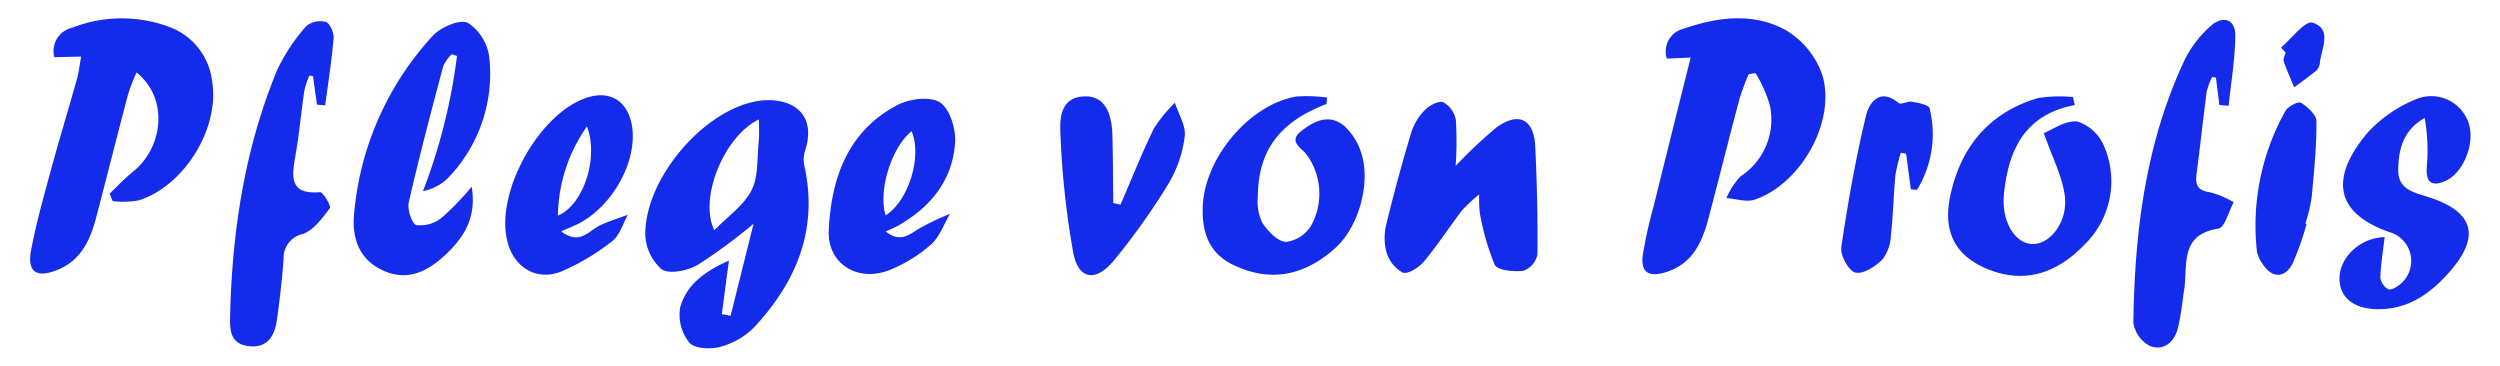
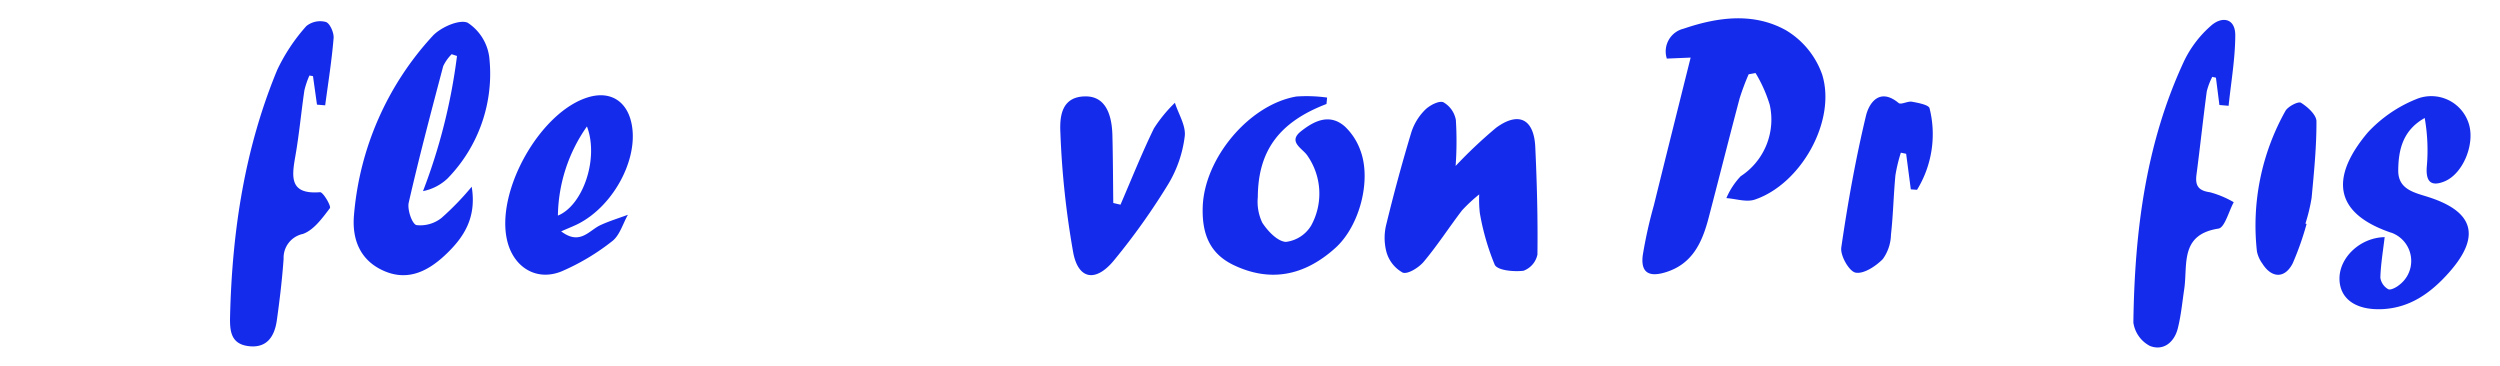
<svg xmlns="http://www.w3.org/2000/svg" width="273.505" height="40.02" viewBox="0 0 273.505 40.02">
  <g transform="translate(202.442 -121.381) rotate(14)">
    <path d="M196.038,143.424l-2.5.735a2.558,2.558,0,0,1,.993-3.621c3.344-2.158,7.026-3.6,10.938-2.529a9.2,9.2,0,0,1,4.979,3.731c2.755,4.528.653,12.183-3.84,15.06-.813.521-2.028.413-3.058.594a8.137,8.137,0,0,1,.94-2.7,7.4,7.4,0,0,0,1.2-8.343,15.251,15.251,0,0,0-2.351-3.005l-.7.313a26.725,26.725,0,0,0-.32,2.767c-.068,4.514-.075,9.03-.129,13.545-.033,2.749-.488,5.316-3.133,6.906-1.659,1-2.653.673-2.871-1.226a49.908,49.908,0,0,1-.141-5.554C196.03,154.642,196.038,149.184,196.038,143.424Z" transform="translate(-182.113 -15.305)" fill="#152bec" />
-     <path d="M-9.4,222.574a59.4,59.4,0,0,1-4.881,5.894c-.924.864-2.736,1.734-3.683,1.374a5.289,5.289,0,0,1-2.673-3.347c-1.4-5.789,2.73-14.254,8.011-16.86,3.124-1.542,7.065-.991,6.762,3.783a3.311,3.311,0,0,0,.3,1.624c3.2,6.384,2.258,12.561-1.044,18.53A8.186,8.186,0,0,1-9.7,236.538c-.949.53-2.663.867-3.377.36a4.867,4.867,0,0,1-1.9-3.48c.052-2.6,1.7-4.544,3.935-6.276.243,2.142.454,4.007.666,5.871l.972-.059Zm-2.187-11.215c-3.238,2.653-4.336,9.943-1.81,12.947,1.054-1.81,2.47-3.4,2.89-5.212.386-1.669-.273-3.59-.525-5.392C-11.137,212.958-11.377,212.234-11.59,211.359Z" transform="translate(-71.748 -52.022)" fill="#152bec" />
-     <path d="M-150.3,245.121c.609-.957,1.149-1.966,1.837-2.861,2.734-3.556,1.832-8.891-2.188-10.711a22.807,22.807,0,0,0-.321,2.535c-.063,4.6-.069,9.2-.124,13.8-.031,2.565-.405,5-2.69,6.685-2.007,1.484-3.218,1.091-3.358-1.376-.169-2.976-.079-5.97-.016-8.954.074-3.47.254-6.938.357-10.408.022-.764-.088-1.531-.151-2.505l-2.825.776a2.605,2.605,0,0,1,1.09-3.586,14.878,14.878,0,0,1,10.3-2.669,7.227,7.227,0,0,1,6.01,4.671c2.038,4.78-.212,11.818-4.656,14.55a10.413,10.413,0,0,1-2.732.777Z" transform="translate(0 -60.718)" fill="#152bec" />
    <path d="M-79.515,212.492a4.688,4.688,0,0,0-.581,1.491c-.072,5.131-.149,10.264-.048,15.392.015.786.915,2.185,1.418,2.19a3.733,3.733,0,0,0,2.473-1.432,30.541,30.541,0,0,0,2.373-4.105c1.354,3.129.508,5.551-.908,7.8-1.386,2.2-3.247,3.938-6.131,3.468-2.849-.463-4.293-2.5-4.709-5.163a32.917,32.917,0,0,1,3.6-21.055c.608-1.137,2.413-2.534,3.387-2.349a5.308,5.308,0,0,1,3.194,3.076,16.4,16.4,0,0,1-1.22,13.994,5.427,5.427,0,0,1-2.266,1.986,63.074,63.074,0,0,0,.032-15.248Z" transform="translate(-38.17 -51.941)" fill="#152bec" />
    <path d="M147.331,179.083a51.008,51.008,0,0,1,3.286-5.125c1.954-2.35,3.785-1.941,4.666,1,1.126,3.759,2.176,7.545,3.077,11.363a2.406,2.406,0,0,1-1.053,2.092c-.988.377-2.752.655-3.208.126a26.654,26.654,0,0,1-2.949-5.09,12.717,12.717,0,0,1-.561-1.971,17.219,17.219,0,0,0-1.407,2.159c-.923,2.142-1.679,4.361-2.7,6.455-.366.754-1.355,1.783-1.946,1.713a3.725,3.725,0,0,1-2.269-1.753,6.084,6.084,0,0,1-.749-3.01q-.031-5.18.221-10.36a6.113,6.113,0,0,1,.854-2.73c.362-.608,1.234-1.388,1.756-1.306a2.794,2.794,0,0,1,1.795,1.561A37.662,37.662,0,0,1,147.331,179.083Z" transform="translate(-155.485 -33.242)" fill="#152bec" />
    <path d="M311.3,121.29q-.546-1.405-1.092-2.81l-.41.013a7.359,7.359,0,0,0-.2,1.684c.342,3.042.765,6.073,1.113,9.115.138,1.2.616,1.648,1.9,1.509a10.662,10.662,0,0,1,2.785.428c-.293,1.108-.283,2.935-.928,3.206-3.969,1.669-2.288,4.653-2.029,7.335.14,1.441.361,2.885.357,4.327,0,1.575-.925,2.809-2.491,2.609a3.428,3.428,0,0,1-2.379-2.045c-2.264-9.631-3.454-19.359-1.518-29.2a12.081,12.081,0,0,1,1.9-4.364c.918-1.338,2.388-1.449,2.836.388.609,2.494.79,5.092,1.154,7.645Z" transform="translate(-239.99 -2.133)" fill="#152bec" />
    <path d="M354.623,133.608c.2,1.591.311,3.026.616,4.418a1.726,1.726,0,0,0,1.139,1.013c.292.069.834-.423,1.092-.786a3.285,3.285,0,0,0-2.167-5.285c-.079-.013-.161-.008-.242-.015-7.572-.688-7.23-5.469-5-10.009a14.742,14.742,0,0,1,4.232-4.8,4.3,4.3,0,0,1,6.184,1.077c1.306,1.947.837,5.551-.977,6.884-1.317.968-2.006.478-2.268-1.082a20.287,20.287,0,0,0-1.512-5.123c-2.008,1.889-1.945,4.089-1.422,6.266.489,2.037,2.32,1.923,3.93,2.03,5.232.349,6.606,2.81,4.137,7.509-1.344,2.559-3.127,4.7-6.031,5.59-2.784.852-4.812.081-5.389-2.01C350.317,137.016,352.013,134.307,354.623,133.608Z" transform="translate(-262.273 -4.798)" fill="#152bec" />
    <path d="M-105.5,225.337l-1.179-2.921-.393.029a9.242,9.242,0,0,0-.142,1.713c.236,2.4.612,4.8.78,7.206.161,2.3.374,4.262,3.576,3.186.319-.107,1.575,1.187,1.469,1.432-.541,1.255-1.134,2.76-2.186,3.453a2.663,2.663,0,0,0-1.387,3.151c.389,2.219.672,4.461.908,6.7.189,1.795-.318,3.292-2.4,3.505-1.941.2-2.351-1.256-2.685-2.754-2.018-9.034-2.878-18.143-1.5-27.345a20,20,0,0,1,1.927-5.41,2.407,2.407,0,0,1,1.967-.956c.464.031,1.154.922,1.249,1.51.4,2.436.607,4.9.885,7.357Z" transform="translate(-25.146 -55.867)" fill="#152bec" />
    <path d="M110.523,178.89c-4.519,3.155-6.031,6.754-4.825,11.7a5.328,5.328,0,0,0,1.154,2.6c.8.744,2.1,1.58,3.009,1.413a3.75,3.75,0,0,0,2.252-2.4,7.25,7.25,0,0,0-2.188-7.272c-.67-.684-2.561-.943-1.391-2.463,1.087-1.411,2.54-2.718,4.546-1.67a6.713,6.713,0,0,1,2.254,2.095c2.012,2.888,1.932,8.085-.052,11.035-2.609,3.879-6.092,5.388-10.35,4.518-2.945-.6-4.233-2.612-4.824-5.367-1.112-5.182,2.209-12.075,7.023-14.188a16.214,16.214,0,0,1,3.29-.7Z" transform="translate(-134.026 -36.207)" fill="#152bec" />
-     <path d="M274.326,138.137c-5.078,2.339-5.864,6.557-5.161,11.351.433,2.95,2.509,4.982,4.39,4.511s3.14-3.344,2.105-5.977c-.787-2-2.324-3.707-3.884-6.089.811-.567,1.973-1.966,3.278-2.113a4.733,4.733,0,0,1,3.487,1.937,9.651,9.651,0,0,1,.5,10.951c-1.959,3.417-4.923,5.7-9.312,5.192-3.829-.445-6.043-2.544-6.217-6.738-.225-5.46,1.871-9.931,6.7-12.783a14.756,14.756,0,0,1,3.707-1.037Z" transform="translate(-218.364 -15.149)" fill="#152bec" />
    <path d="M-45.788,232.747c2.383,1.022,2.933-.845,4.01-1.706.833-.666,1.755-1.219,2.637-1.823-.3,1.089-.322,2.405-.97,3.22a24.6,24.6,0,0,1-4.567,4.539c-2.352,1.726-5.112.882-6.517-1.669-2.7-4.9-.018-14.743,4.776-17.541,2.323-1.356,4.508-.453,5.5,2.271,1.3,3.566-.177,8.778-3.254,11.455C-44.584,231.85-45.032,232.162-45.788,232.747Zm-.762-1.588c2.411-1.768,2.846-7.2.722-10.231A17.362,17.362,0,0,0-46.551,231.16Z" transform="translate(-55.584 -56.289)" fill="#152bec" />
-     <path d="M25.232,215.425c1.808.807,2.529-.225,3.42-1.158a30.252,30.252,0,0,1,2.931-2.425c-.38,1.27-.494,2.723-1.206,3.768a15.88,15.88,0,0,1-3.671,3.765c-3.041,2.233-6.839,1.064-7.564-2.584-1.109-5.578-.606-11.051,4.009-15.127,1.1-.976,3.25-1.8,4.442-1.367,1.219.438,2.385,2.4,2.645,3.867.733,4.105-.924,7.557-3.924,10.38C26.047,214.794,25.745,215.008,25.232,215.425Zm-.446-1.705c2.054-2.136,2.337-7.246.533-9.625C23.6,206.372,23.331,211.3,24.786,213.719Z" transform="translate(-92.141 -47.543)" fill="#152bec" />
    <path d="M73,199.9c.495-3,.9-6.017,1.531-8.985a15.378,15.378,0,0,1,1.549-3.271c.677,1.1,1.789,2.138,1.93,3.3a13.231,13.231,0,0,1-.466,5.448,72.708,72.708,0,0,1-3.789,9.647c-1.341,2.778-3.254,2.911-4.5.207a94.68,94.68,0,0,1-4.537-12.386c-.482-1.6-.921-3.882,1.732-4.537,1.811-.448,3.115.748,3.859,3.439.656,2.375,1.256,4.766,1.88,7.15Z" transform="translate(-115.704 -41.078)" fill="#152bec" />
    <path d="M247.392,156.444l-1.437-3.652-.589.024a17.3,17.3,0,0,0,.02,2.542c.324,2.149.814,4.275,1.1,6.428a4.726,4.726,0,0,1-.223,2.808c-.56.942-1.631,2.108-2.533,2.153-.719.036-2.091-1.405-2.179-2.291-.489-4.861-.821-9.751-.866-14.634-.013-1.406.674-3.4,3.13-2.219.307.147.907-.461,1.386-.491.7-.044,1.864-.111,2.037.231a11.637,11.637,0,0,1,.828,8.986Z" transform="translate(-206.608 -20.167)" fill="#152bec" />
    <path d="M336.607,138.83a32.1,32.1,0,0,1-.43,4.548c-.433,1.857-1.844,2.152-3.227.82a3.423,3.423,0,0,1-.885-1.134,25.643,25.643,0,0,1-.7-15.65c.138-.553,1.114-1.406,1.438-1.3.82.264,1.962.874,2.136,1.559.686,2.706,1.092,5.488,1.512,8.256a19.487,19.487,0,0,1,.023,2.895Z" transform="translate(-252.895 -9.355)" fill="#152bec" />
-     <path d="M327.893,111.424c.893-1.223,1.828-3.5,2.671-3.467,2.26.091,1.681,2.407,1.847,4a1.482,1.482,0,0,1-.129.941c-.6.829-1.287,1.6-1.94,2.4-.609-.828-1.25-1.636-1.8-2.5-.146-.228-.022-.628-.022-.95Z" transform="translate(-251.564 0)" fill="#152bec" />
  </g>
</svg>